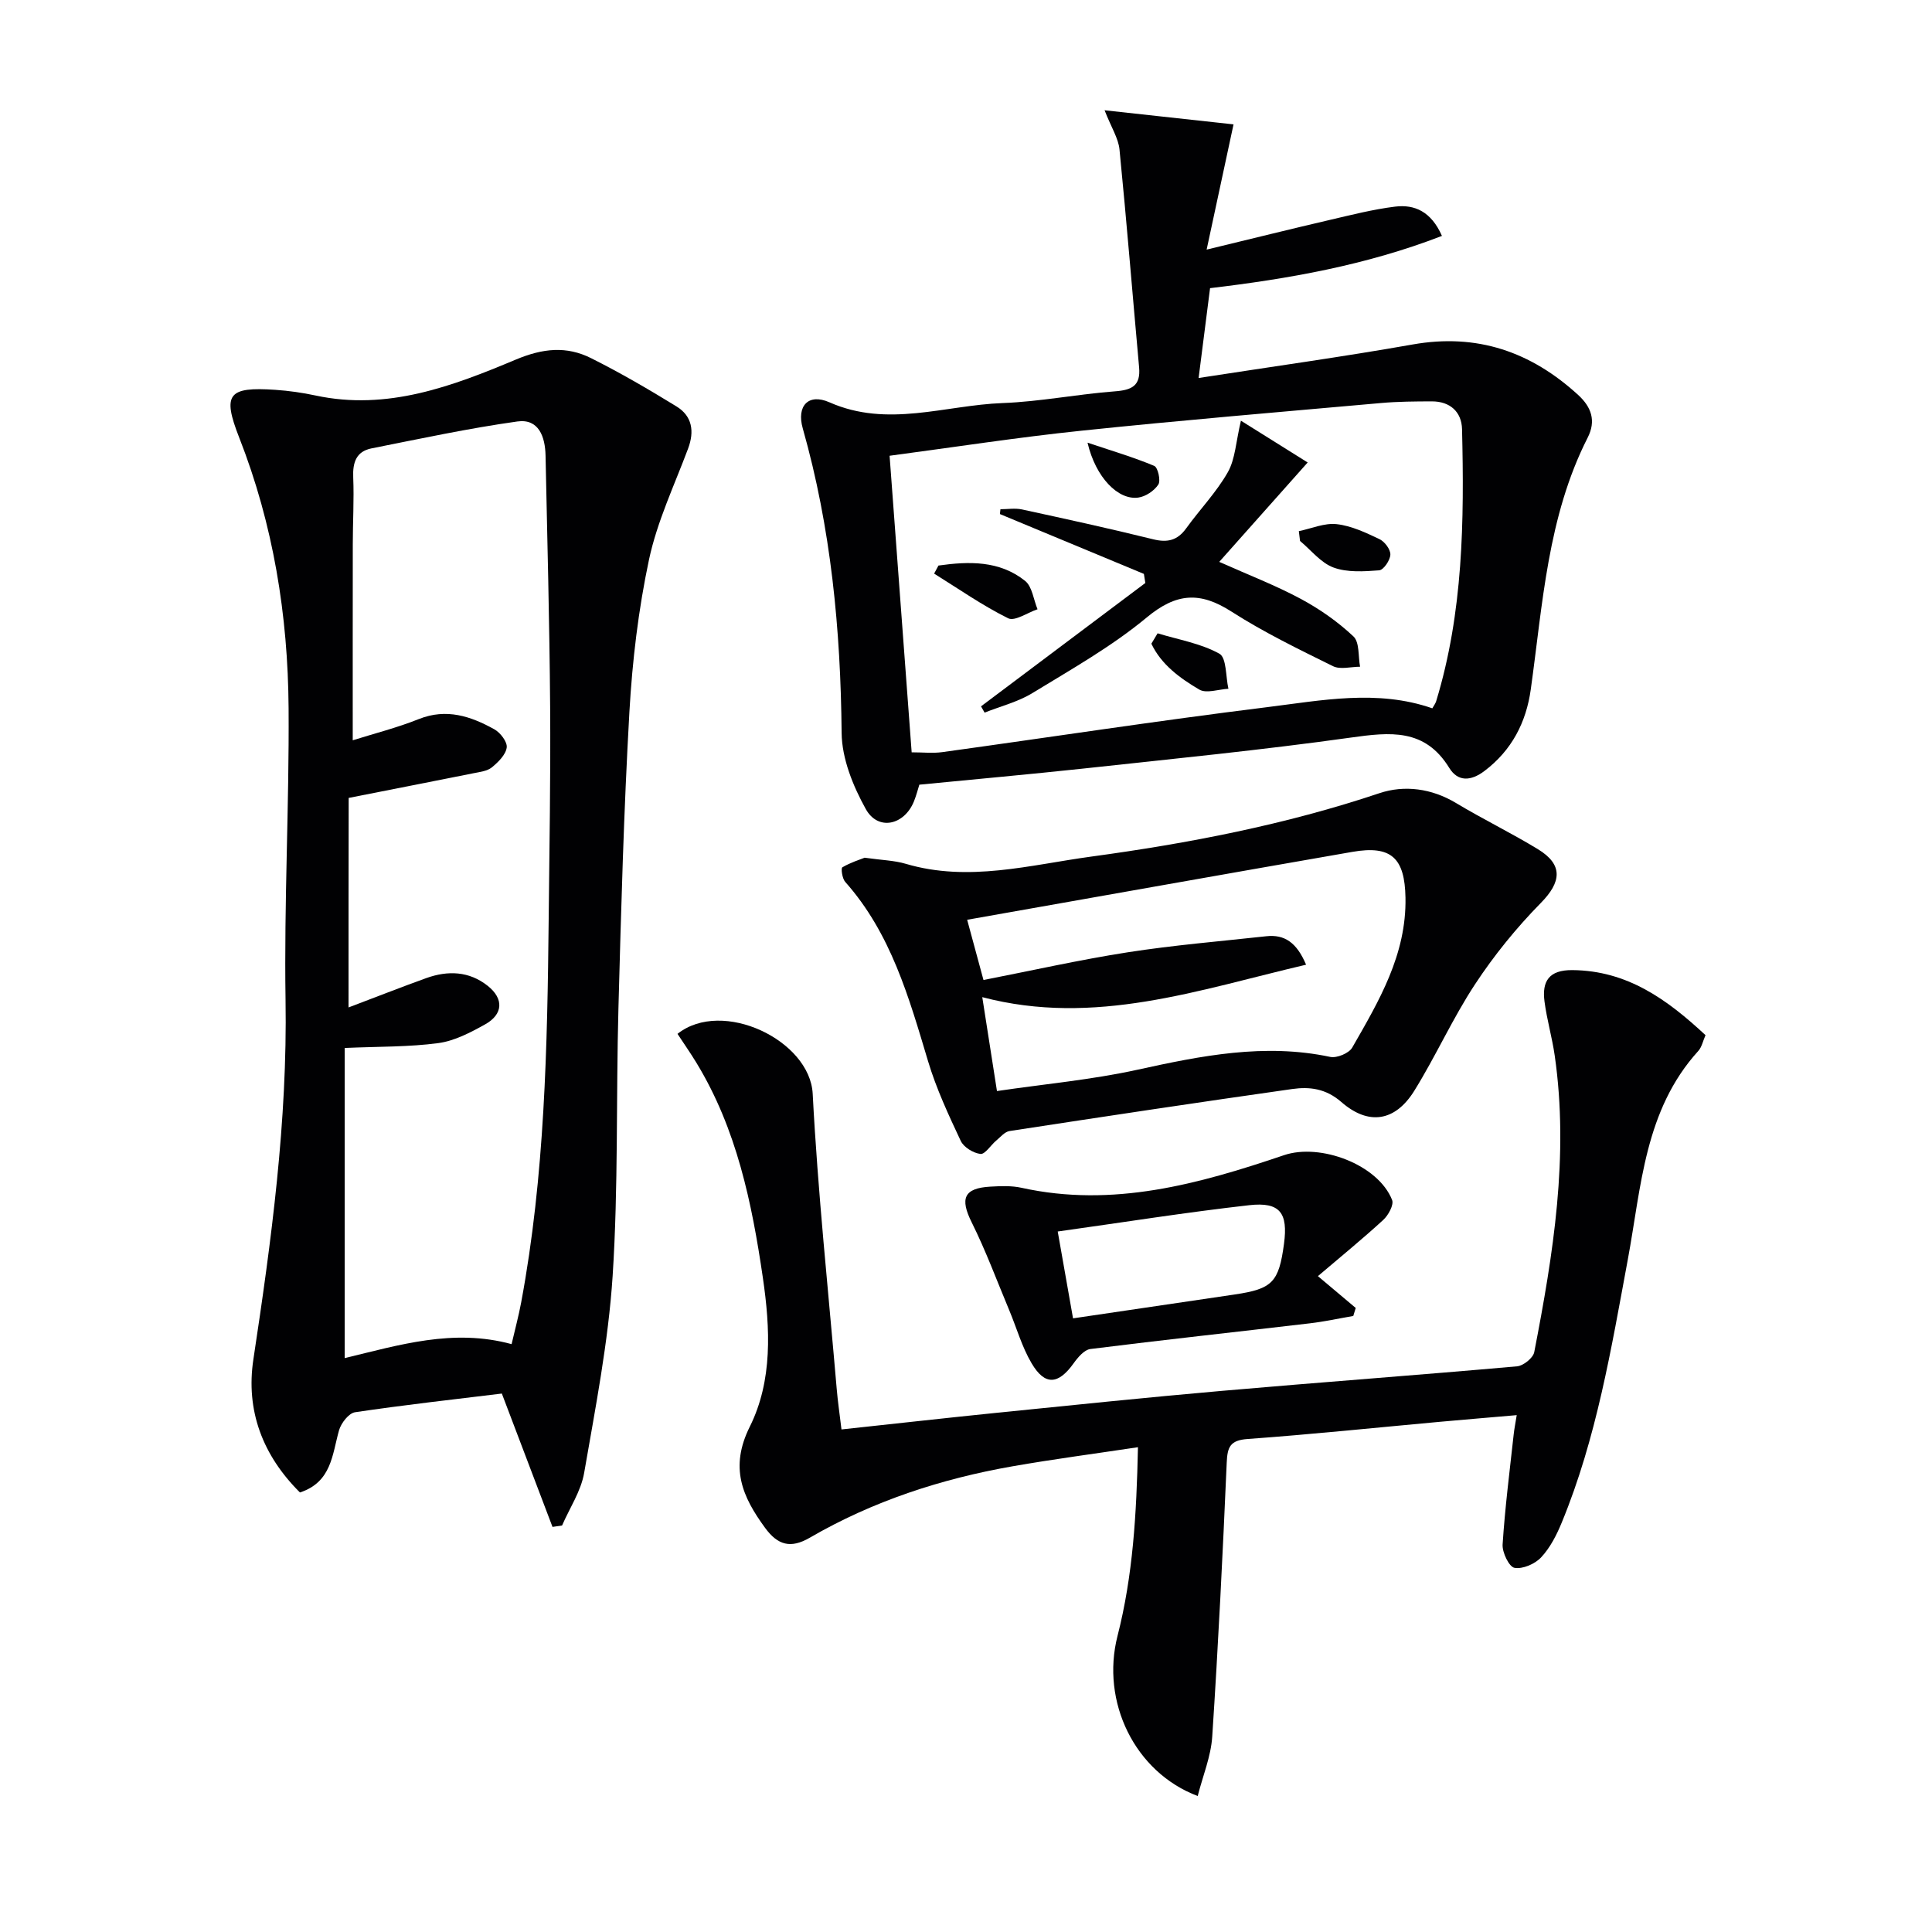
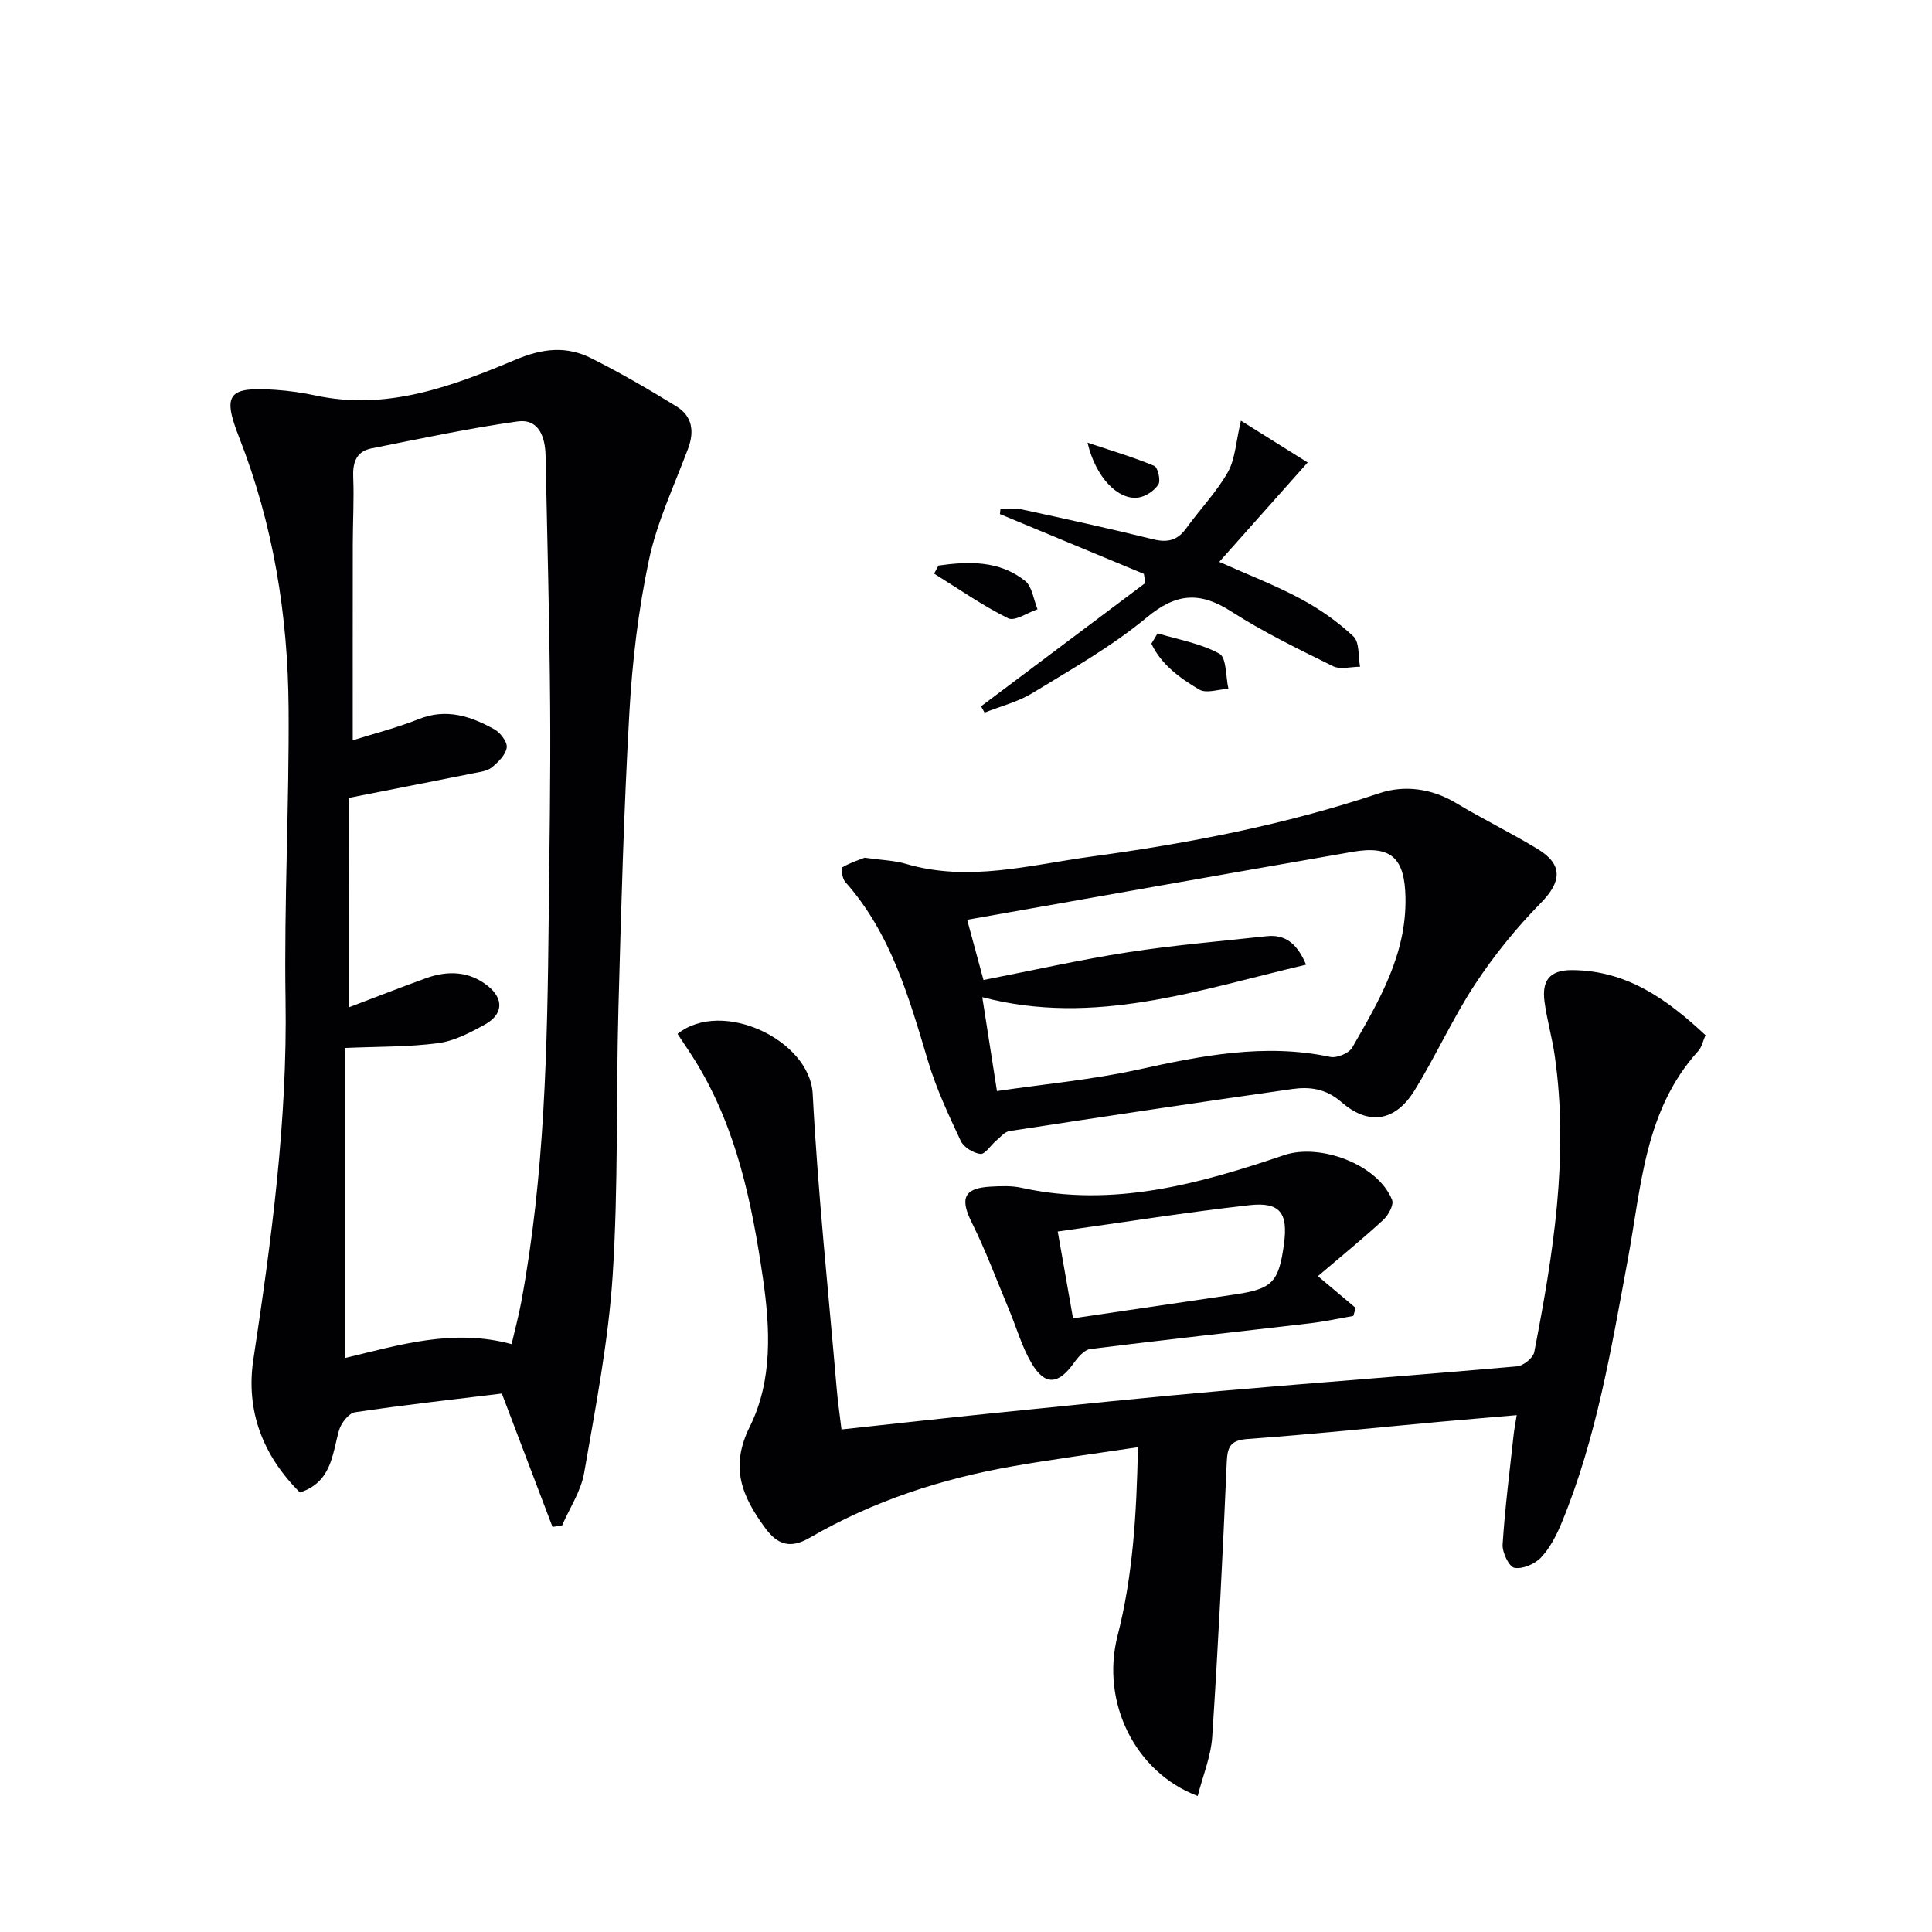
<svg xmlns="http://www.w3.org/2000/svg" enable-background="new 0 0 400 400" viewBox="0 0 400 400">
  <g fill="#010103">
    <path d="m114.39 316.13c-3.45-9.09-6.91-18.17-10.49-27.61-10.07 1.23-20.26 2.36-30.39 3.87-1.3.19-2.9 2.26-3.32 3.75-1.42 5.02-1.52 10.7-8.09 12.86-7.71-7.67-11.25-16.94-9.64-27.56 3.74-24.68 7.06-49.33 6.66-74.42-.32-20.13.77-40.28.63-60.42-.13-19.21-3.16-38-10.24-56.04-3.53-9-2.24-10.51 7.49-9.85 2.8.19 5.61.59 8.36 1.18 14.83 3.18 28.31-1.93 41.43-7.44 5.63-2.36 10.51-2.84 15.6-.29 6.04 3.02 11.9 6.44 17.66 9.98 3.26 2 3.76 5.14 2.41 8.74-2.85 7.61-6.41 15.1-8.09 22.98-2.2 10.35-3.46 20.98-4.06 31.56-1.16 20.43-1.72 40.9-2.27 61.35-.5 18.47-.01 36.99-1.2 55.4-.89 13.67-3.56 27.25-5.9 40.79-.66 3.78-3 7.26-4.57 10.88-.66.1-1.32.19-1.98.29zm-42.23-107.55c5.59-2.11 10.81-4.17 16.08-6.07 4.48-1.61 8.89-1.46 12.74 1.6 3.37 2.68 3.2 5.9-.57 7.99-3.02 1.68-6.31 3.41-9.64 3.86-6.08.82-12.29.7-19.41 1.01v64.21c11.27-2.7 22.46-6.19 34.56-2.89.74-3.19 1.47-5.88 1.98-8.62 4.9-26.28 5.42-52.87 5.7-79.48.15-14.66.41-29.32.3-43.97-.13-17.3-.59-34.61-.95-51.91-.08-3.85-1.39-7.67-5.83-7.05-10.13 1.42-20.15 3.58-30.19 5.57-3.16.62-3.93 2.9-3.8 5.98.19 4.65-.09 9.32-.09 13.99-.02 13.28-.01 26.57-.01 40.47 4.33-1.37 9.12-2.57 13.67-4.39 5.74-2.29 10.78-.59 15.66 2.12 1.24.69 2.71 2.62 2.55 3.77-.21 1.5-1.75 3.02-3.07 4.1-.95.78-2.46.95-3.76 1.21-8.57 1.72-17.15 3.39-25.89 5.12-.03 13.99-.03 28.13-.03 43.38z" />
-     <path d="m174.22 295.95c11.09-1.19 21.63-2.38 32.19-3.45 15.53-1.57 31.05-3.18 46.6-4.54 20.36-1.78 40.74-3.27 61.1-5.08 1.3-.12 3.31-1.74 3.54-2.94 3.93-20.27 7.22-40.63 4.24-61.38-.54-3.77-1.63-7.46-2.12-11.23-.54-4.15.9-6.52 5.76-6.48 11.39.09 19.65 6.09 27.58 13.47-.54 1.21-.77 2.46-1.49 3.26-11.16 12.29-11.79 28.08-14.6 43.2-3.42 18.42-6.47 36.96-13.67 54.43-1.06 2.58-2.4 5.22-4.27 7.22-1.27 1.37-3.83 2.48-5.53 2.17-1.12-.21-2.56-3.2-2.45-4.85.49-7.6 1.46-15.17 2.29-22.75.12-1.13.35-2.25.63-4.01-5.57.48-10.8.92-16.03 1.39-13.23 1.21-26.45 2.59-39.7 3.55-3.62.26-4.17 1.67-4.31 4.88-.82 18.92-1.76 37.84-3 56.74-.27 4.11-1.95 8.13-3.01 12.3-13.06-4.94-20.08-19.53-16.6-33.15 3.19-12.48 3.94-25.17 4.23-39.07-9.03 1.36-17.5 2.47-25.9 3.94-14.82 2.59-28.99 7.22-42.05 14.8-3.97 2.3-6.62 1.53-9.23-2.02-4.75-6.49-7.4-12.5-3.18-20.98 4.74-9.53 4.24-20.32 2.7-30.84-2.27-15.52-5.42-30.77-13.71-44.42-1.26-2.08-2.66-4.07-3.96-6.06 9.28-7.38 27.41 1.33 27.99 12.4 1.06 20.39 3.23 40.72 4.97 61.08.22 2.62.61 5.24.99 8.42z" />
-     <path d="m190.34 162.46c-.31.98-.63 2.25-1.11 3.44-2 4.96-7.43 6.18-9.97 1.62-2.65-4.76-4.96-10.46-5.01-15.78-.2-21.39-2.2-42.43-8.05-63.06-1.31-4.61 1.14-7.32 5.52-5.39 12.07 5.34 23.94.6 35.86.16 7.78-.29 15.5-1.85 23.27-2.43 3.49-.26 5.33-1.16 4.99-4.95-1.36-15.04-2.57-30.09-4.06-45.11-.23-2.33-1.68-4.53-3.09-8.13 9.3 1.02 17.81 1.94 26.7 2.92-1.87 8.72-3.57 16.65-5.57 25.93 9.67-2.34 17.52-4.29 25.38-6.12 4.52-1.05 9.04-2.21 13.63-2.78 4.05-.5 7.48 1.01 9.71 6.06-15.7 6.08-31.85 8.9-48.01 10.82-.77 6.02-1.49 11.66-2.37 18.6 15.28-2.37 29.85-4.38 44.32-6.94 13.33-2.36 24.49 1.51 34.25 10.44 2.75 2.51 3.76 5.36 1.98 8.85-8.32 16.38-9.3 34.42-11.78 52.13-.95 6.81-3.93 12.61-9.6 16.89-2.78 2.1-5.48 2.28-7.28-.65-5.06-8.22-12.25-7.41-20.39-6.27-18.42 2.58-36.95 4.41-55.44 6.42-11.2 1.2-22.44 2.21-33.88 3.33zm-6.16-68.1c1.55 20.82 3.06 41.09 4.57 61.4 2.38 0 4.39.23 6.34-.04 22.37-3.09 44.7-6.52 67.1-9.29 11.4-1.41 22.95-3.75 34.36.22.33-.6.65-1 .79-1.46 5.61-18.41 5.82-37.36 5.36-56.34-.09-3.58-2.48-5.76-6.26-5.75-3.5.01-7.01.03-10.48.34-20.69 1.84-41.39 3.57-62.04 5.73-13.17 1.37-26.27 3.4-39.74 5.19z" />
+     <path d="m174.22 295.95c11.09-1.19 21.63-2.38 32.19-3.45 15.53-1.57 31.05-3.18 46.6-4.54 20.36-1.78 40.74-3.27 61.1-5.08 1.3-.12 3.31-1.74 3.54-2.94 3.93-20.27 7.22-40.63 4.24-61.38-.54-3.77-1.63-7.46-2.12-11.23-.54-4.15.9-6.52 5.76-6.48 11.39.09 19.65 6.09 27.58 13.47-.54 1.21-.77 2.46-1.49 3.26-11.16 12.29-11.79 28.08-14.6 43.2-3.42 18.42-6.47 36.96-13.67 54.43-1.06 2.58-2.4 5.22-4.27 7.22-1.27 1.37-3.83 2.48-5.53 2.17-1.12-.21-2.56-3.2-2.45-4.85.49-7.6 1.46-15.17 2.29-22.75.12-1.13.35-2.25.63-4.01-5.57.48-10.8.92-16.03 1.39-13.23 1.21-26.45 2.59-39.7 3.55-3.62.26-4.17 1.67-4.31 4.88-.82 18.92-1.76 37.84-3 56.74-.27 4.11-1.95 8.13-3.01 12.3-13.06-4.94-20.08-19.53-16.6-33.15 3.19-12.48 3.94-25.17 4.23-39.07-9.03 1.36-17.5 2.47-25.9 3.94-14.82 2.59-28.99 7.22-42.05 14.8-3.97 2.3-6.62 1.53-9.23-2.02-4.75-6.49-7.4-12.5-3.18-20.98 4.74-9.53 4.24-20.32 2.7-30.84-2.27-15.52-5.42-30.77-13.71-44.42-1.26-2.08-2.66-4.07-3.96-6.06 9.28-7.38 27.41 1.33 27.99 12.4 1.06 20.39 3.23 40.72 4.97 61.08.22 2.62.61 5.24.99 8.42" />
    <path d="m179.01 177.58c3.6.51 6.15.56 8.51 1.26 12.98 3.85 25.7.24 38.4-1.49 20.22-2.75 40.23-6.61 59.68-13.13 5.14-1.72 10.79-1.01 15.86 2.04 5.55 3.34 11.41 6.18 16.94 9.55 5.29 3.22 4.88 6.81.59 11.16-5.04 5.13-9.66 10.82-13.61 16.83-4.64 7.05-8.11 14.86-12.57 22.04-3.95 6.36-9.46 7.24-15.1 2.32-3.2-2.79-6.56-3.2-10.17-2.69-19.53 2.77-39.03 5.71-58.52 8.7-1.01.15-1.9 1.26-2.79 2-1.12.94-2.28 2.85-3.24 2.74-1.48-.17-3.46-1.39-4.08-2.7-2.52-5.37-5.06-10.81-6.76-16.48-3.97-13.23-7.68-26.49-17.17-37.16-.61-.69-.9-2.81-.58-3 1.67-.99 3.6-1.59 4.61-1.99zm27.4 48.31c9.83-1.45 19.58-2.33 29.07-4.41 13.24-2.91 26.33-5.54 39.93-2.66 1.36.29 3.87-.75 4.55-1.92 5.54-9.66 11.25-19.26 11.03-31.05-.15-8.17-2.89-10.89-10.99-9.48-26.47 4.6-52.91 9.32-79.76 14.06.98 3.63 2.14 7.89 3.38 12.47 10.08-1.97 19.93-4.19 29.88-5.74 9.49-1.48 19.1-2.27 28.66-3.32 3.78-.42 6.3 1.28 8.25 5.89-22.29 5.21-43.76 12.84-67.04 6.72 1.01 6.44 2 12.78 3.04 19.44z" />
    <path d="m272.86 264.21c3.3 2.78 5.57 4.68 7.83 6.59-.17.55-.34 1.11-.51 1.66-3 .51-5.98 1.17-8.99 1.52-15.15 1.78-30.31 3.42-45.44 5.32-1.27.16-2.6 1.74-3.47 2.96-3.17 4.43-5.94 4.67-8.7-.01-2-3.38-3.09-7.3-4.62-10.96-2.55-6.08-4.84-12.3-7.77-18.19-2.47-4.95-1.66-7.11 3.85-7.42 2.15-.12 4.39-.22 6.46.24 18.93 4.18 36.74-.79 54.36-6.76 7.47-2.53 19.46 1.94 22.36 9.28.4 1.01-.78 3.17-1.84 4.14-4.35 3.99-8.93 7.72-13.52 11.63zm-50.7 8.74c11.81-1.74 22.64-3.34 33.47-4.94 7.82-1.16 9.14-2.53 10.21-10.51.85-6.37-.82-8.69-7.18-7.98-13.14 1.48-26.21 3.57-39.67 5.45 1.12 6.31 2.1 11.94 3.17 17.98z" />
    <path d="m256.92 87.1c4.97 3.11 9.83 6.15 13.82 8.65-6.51 7.31-12.26 13.77-18.31 20.58 6.12 2.73 11.69 4.87 16.9 7.67 3.91 2.1 7.66 4.73 10.88 7.76 1.29 1.21.97 4.13 1.38 6.28-1.89 0-4.09.63-5.6-.11-7.15-3.53-14.36-7.03-21.05-11.32-6.48-4.16-11.39-3.87-17.51 1.22-7.25 6.02-15.61 10.73-23.69 15.67-3 1.83-6.58 2.72-9.89 4.04-.25-.43-.49-.87-.74-1.3 11.34-8.51 22.68-17.03 34.02-25.54-.1-.63-.2-1.26-.3-1.88-9.94-4.13-19.87-8.26-29.81-12.39.04-.33.07-.67.11-1 1.48 0 3.02-.26 4.44.04 9.08 1.97 18.15 3.95 27.17 6.18 2.98.74 5.05.24 6.86-2.28 2.82-3.91 6.25-7.45 8.61-11.61 1.54-2.72 1.66-6.25 2.71-10.66z" />
    <path d="m194.3 117.09c6.31-.89 12.63-1.06 17.93 3.17 1.48 1.18 1.75 3.88 2.58 5.88-2.06.69-4.7 2.55-6.08 1.87-5.33-2.64-10.26-6.1-15.33-9.25.29-.56.59-1.12.9-1.67z" />
-     <path d="m268.91 109.97c2.62-.54 5.31-1.74 7.84-1.45 3.04.34 6.03 1.76 8.85 3.1 1.08.51 2.3 2.13 2.26 3.21-.04 1.16-1.41 3.18-2.32 3.25-3.14.24-6.59.47-9.45-.58-2.63-.97-4.64-3.6-6.93-5.5-.08-.69-.17-1.36-.25-2.03z" />
    <path d="m239.67 131.12c4.31 1.32 8.93 2.08 12.79 4.22 1.5.83 1.3 4.75 1.87 7.26-2.04.11-4.56 1.03-6.03.17-4-2.35-7.88-5.18-9.92-9.5.44-.71.86-1.43 1.29-2.15z" />
    <path d="m225.16 91.65c5.19 1.74 9.6 3.04 13.82 4.81.75.32 1.37 3.04.84 3.86-.84 1.29-2.64 2.5-4.17 2.7-4.14.56-8.8-4.14-10.49-11.37z" />
  </g>
</svg>